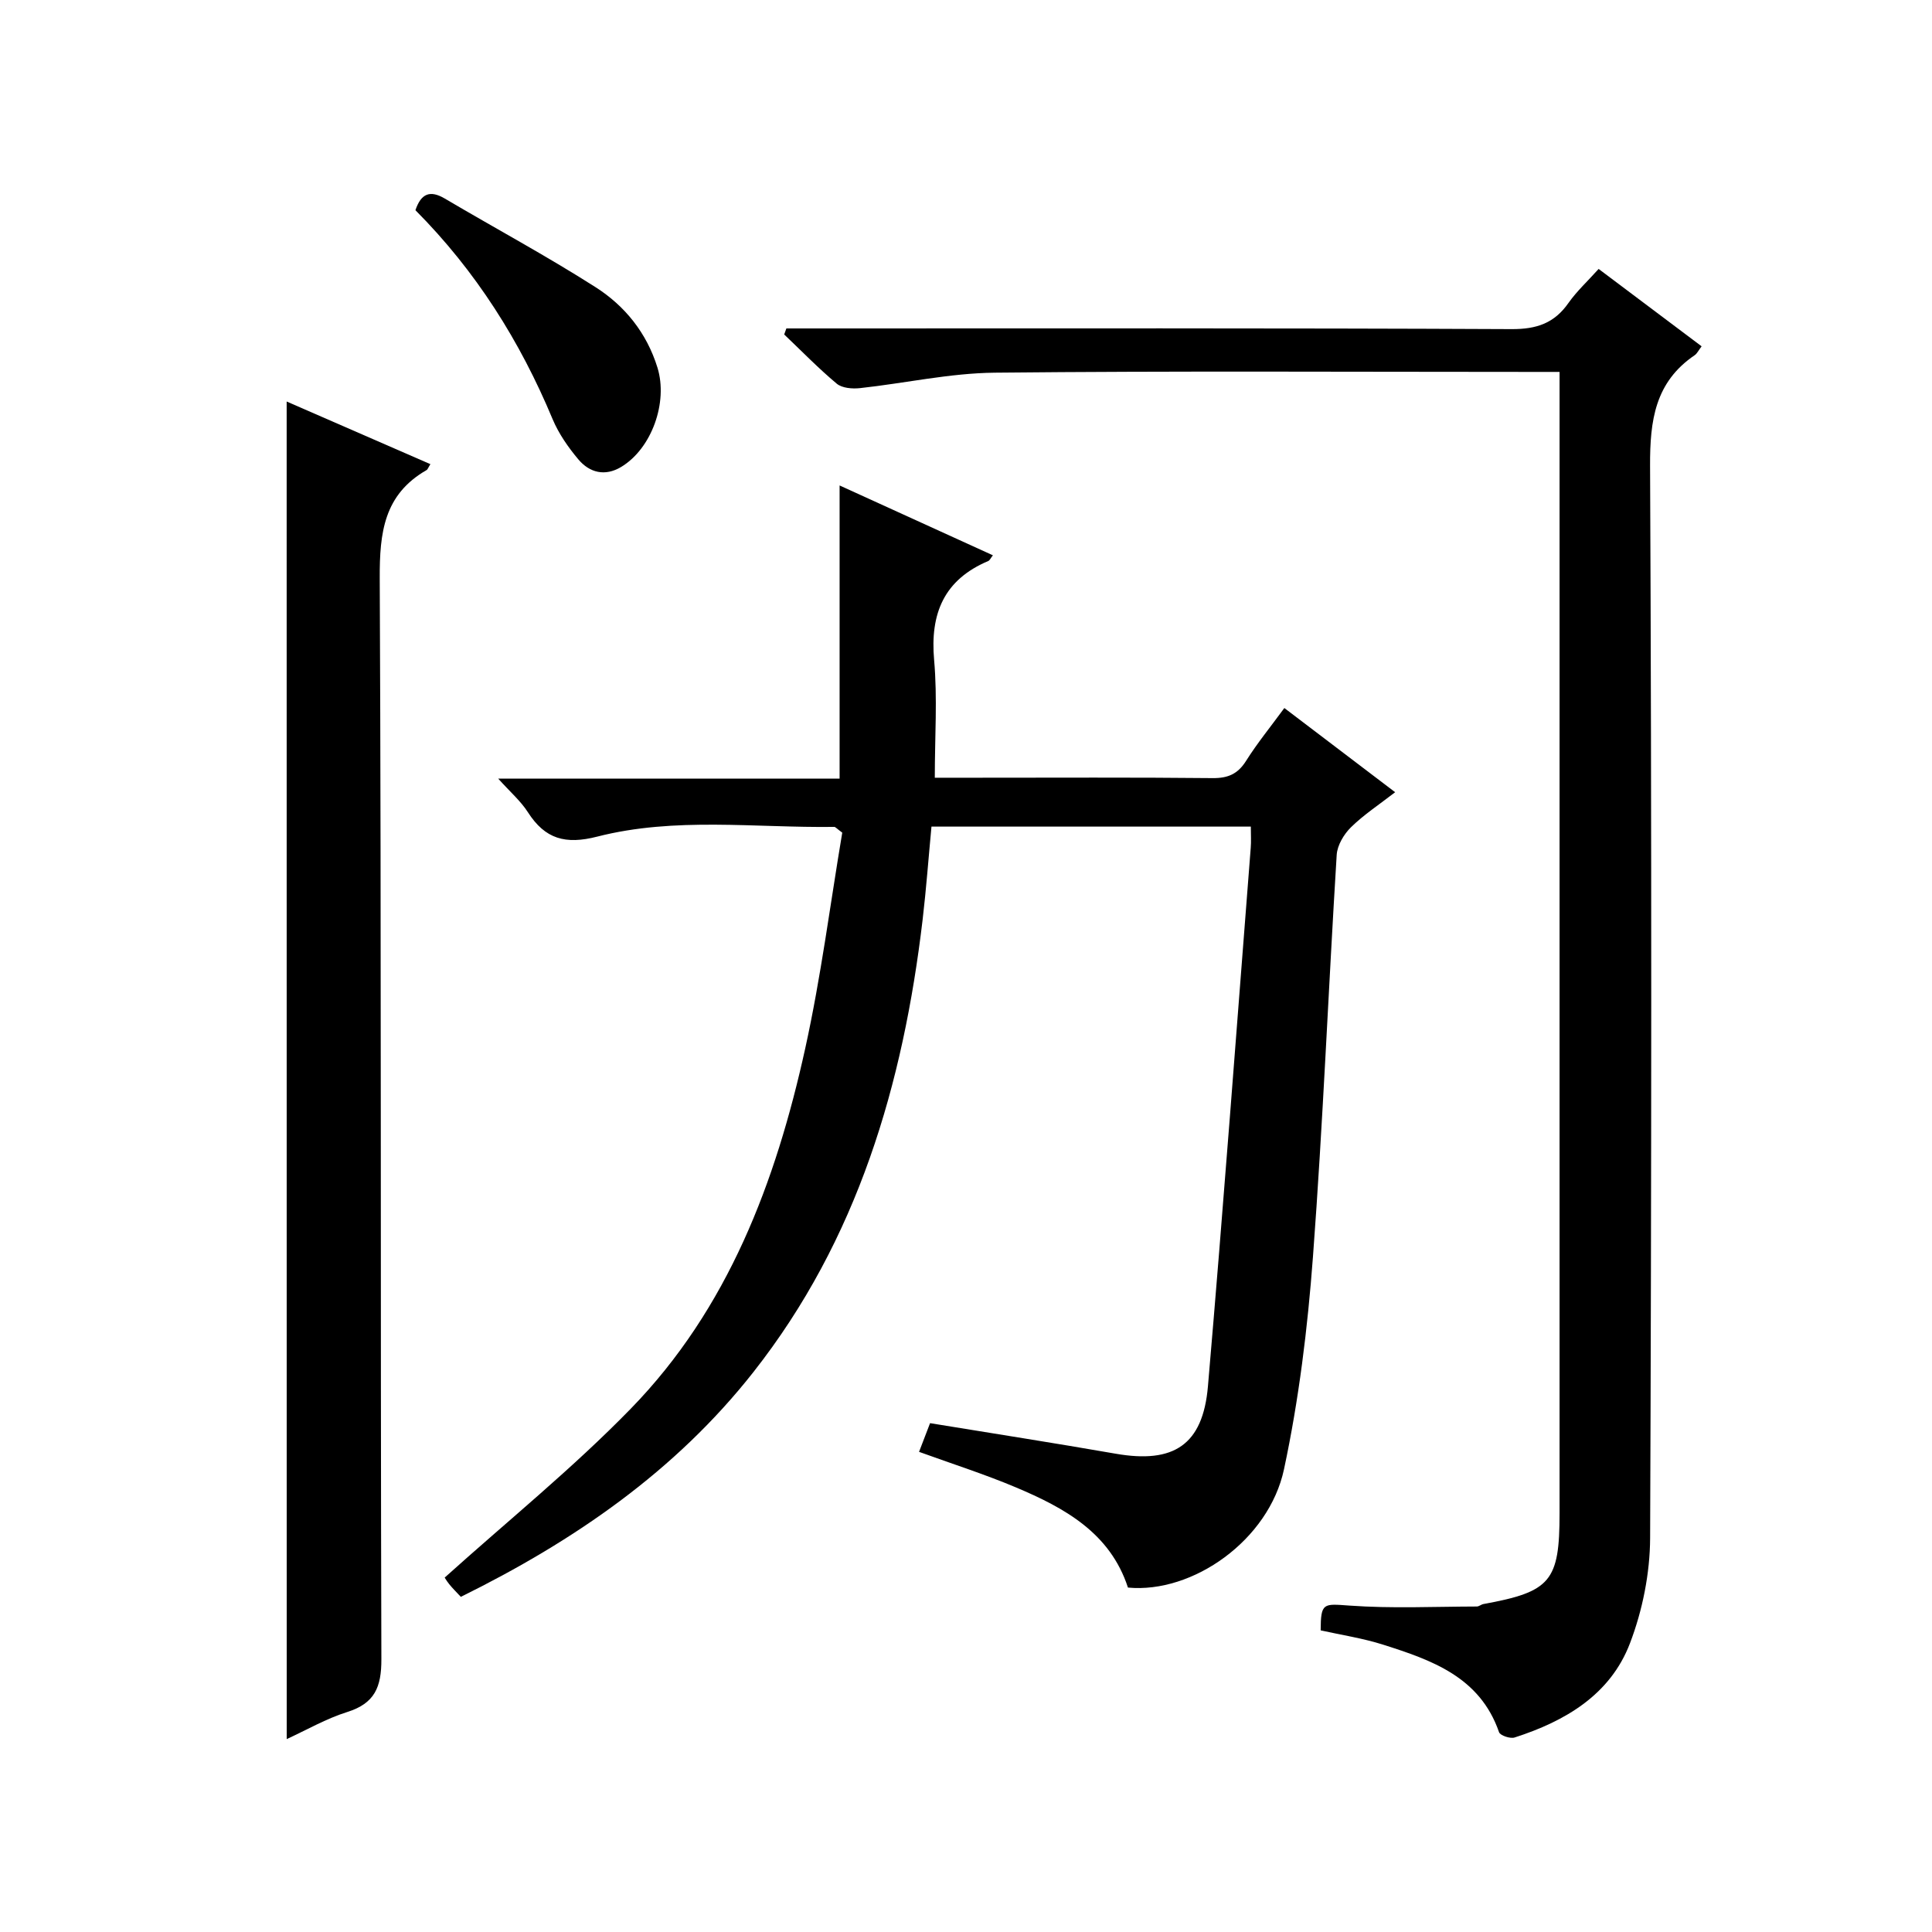
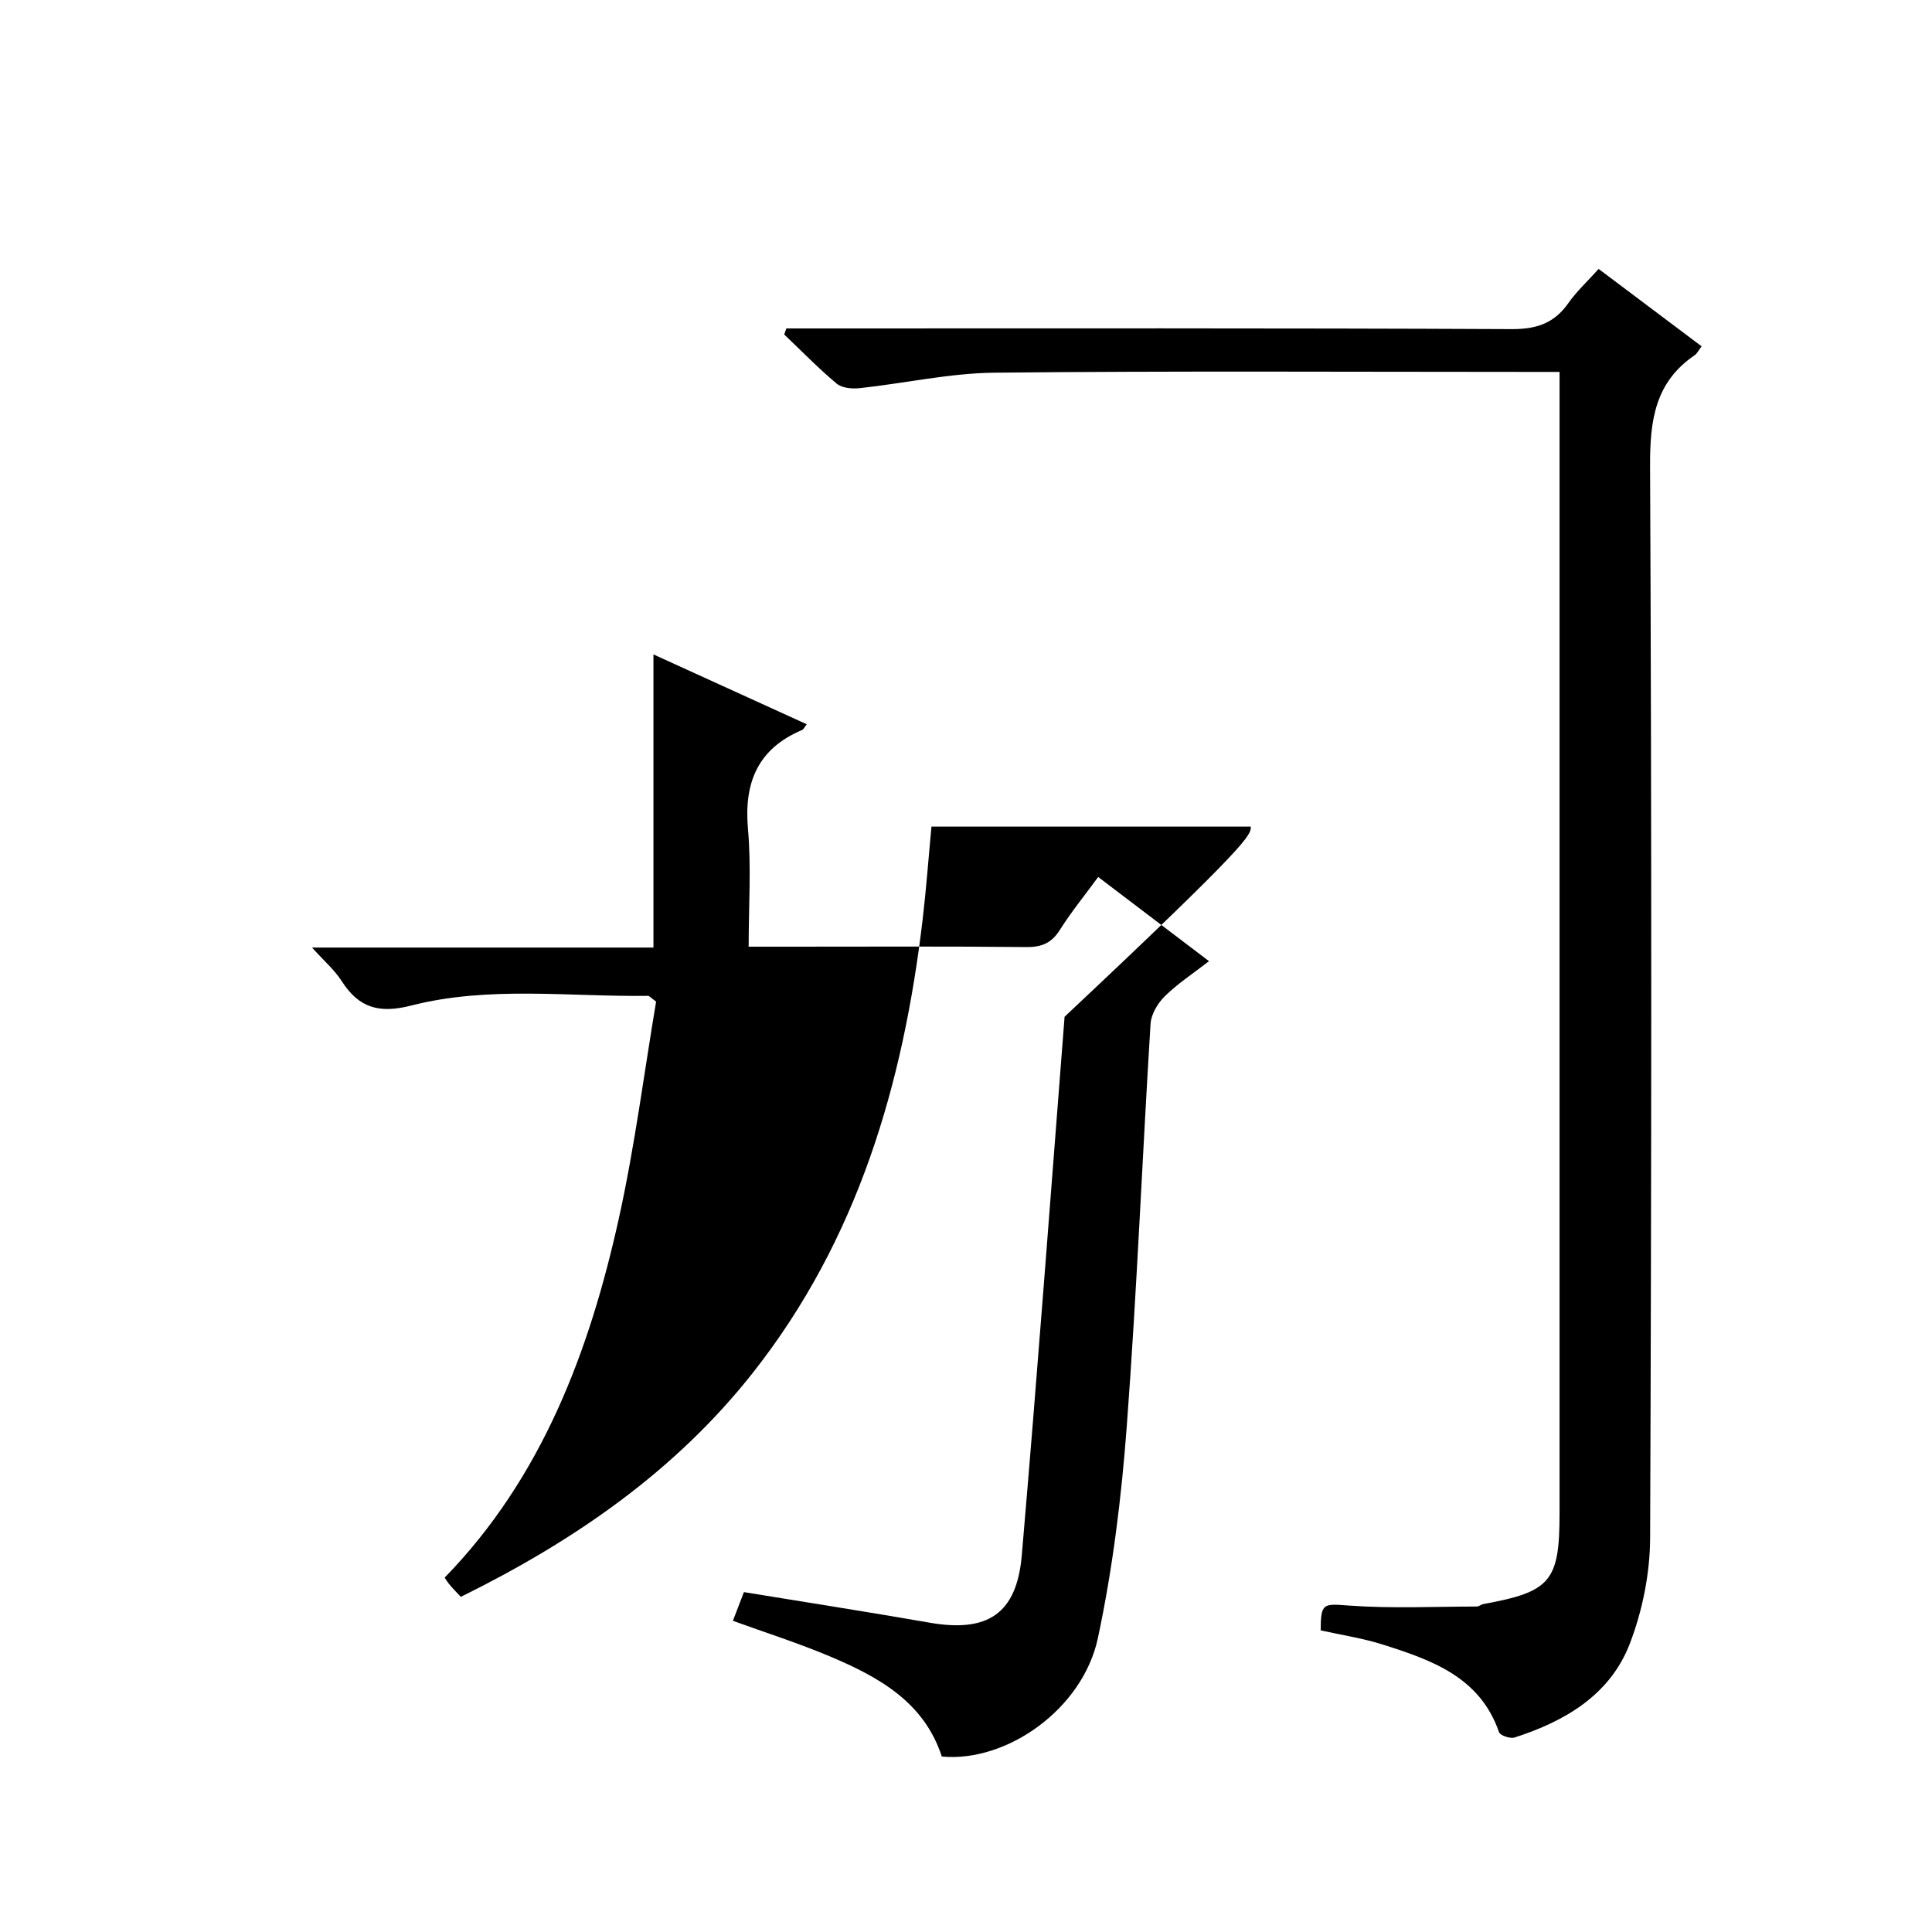
<svg xmlns="http://www.w3.org/2000/svg" version="1.1" id="ZDIC" x="0px" y="0px" viewBox="0 0 400 400" style="enable-background:new 0 0 400 400;" xml:space="preserve">
  <g>
-     <path d="M258.97,171.14c-22.33,0-43.97,0-66.12,0c-0.61,6.47-1.08,12.88-1.83,19.26c-4.03,34.08-13.43,66.21-35.04,93.68   c-16.17,20.55-37.14,34.97-60.57,46.53c-0.9-0.97-1.71-1.76-2.41-2.63c-0.62-0.78-1.11-1.65-0.92-1.37   c13.03-11.73,26.52-22.63,38.54-34.98c20.15-20.7,30-46.92,36.09-74.55c3.28-14.9,5.21-30.1,7.67-44.69   c-1.14-0.83-1.4-1.19-1.66-1.19c-16.38,0.22-32.95-2.11-49.06,2.01c-6.6,1.69-10.8,0.51-14.36-5.04c-1.48-2.32-3.66-4.19-6.16-6.97   c23.93,0,46.96,0,70.69,0c0-20.2,0-39.93,0-60.69c10.92,4.97,21.16,9.64,31.74,14.46c-0.48,0.6-0.65,1.05-0.96,1.18   c-9.15,3.88-12.07,10.84-11.21,20.5c0.7,7.89,0.14,15.88,0.14,24.37c2.62,0,5.57,0,8.53,0c16.33,0,32.66-0.09,48.99,0.08   c3.21,0.03,5.23-0.87,6.94-3.59c2.29-3.64,5.03-6.99,7.91-10.92c7.57,5.75,14.92,11.34,22.94,17.43c-3.33,2.58-6.49,4.65-9.14,7.25   c-1.47,1.44-2.83,3.72-2.96,5.7c-1.72,27.75-2.84,55.55-4.92,83.28c-1.1,14.73-2.91,29.52-5.99,43.94   c-3.14,14.69-18.9,25.77-32.31,24.5c-3.69-11.33-13.12-16.49-23.19-20.74c-6.5-2.74-13.25-4.89-20.06-7.36   c0.79-2.06,1.55-4.04,2.28-5.94c13.01,2.13,25.75,4.11,38.46,6.33c11.96,2.08,18.02-1.79,19.07-13.95   c3.2-37.15,5.95-74.33,8.86-111.5C259.06,174.2,258.97,172.9,258.97,171.14z" />
+     <path d="M258.97,171.14c-22.33,0-43.97,0-66.12,0c-0.61,6.47-1.08,12.88-1.83,19.26c-4.03,34.08-13.43,66.21-35.04,93.68   c-16.17,20.55-37.14,34.97-60.57,46.53c-0.9-0.97-1.71-1.76-2.41-2.63c-0.62-0.78-1.11-1.65-0.92-1.37   c20.15-20.7,30-46.92,36.09-74.55c3.28-14.9,5.21-30.1,7.67-44.69   c-1.14-0.83-1.4-1.19-1.66-1.19c-16.38,0.22-32.95-2.11-49.06,2.01c-6.6,1.69-10.8,0.51-14.36-5.04c-1.48-2.32-3.66-4.19-6.16-6.97   c23.93,0,46.96,0,70.69,0c0-20.2,0-39.93,0-60.69c10.92,4.97,21.16,9.64,31.74,14.46c-0.48,0.6-0.65,1.05-0.96,1.18   c-9.15,3.88-12.07,10.84-11.21,20.5c0.7,7.89,0.14,15.88,0.14,24.37c2.62,0,5.57,0,8.53,0c16.33,0,32.66-0.09,48.99,0.08   c3.21,0.03,5.23-0.87,6.94-3.59c2.29-3.64,5.03-6.99,7.91-10.92c7.57,5.75,14.92,11.34,22.94,17.43c-3.33,2.58-6.49,4.65-9.14,7.25   c-1.47,1.44-2.83,3.72-2.96,5.7c-1.72,27.75-2.84,55.55-4.92,83.28c-1.1,14.73-2.91,29.52-5.99,43.94   c-3.14,14.69-18.9,25.77-32.31,24.5c-3.69-11.33-13.12-16.49-23.19-20.74c-6.5-2.74-13.25-4.89-20.06-7.36   c0.79-2.06,1.55-4.04,2.28-5.94c13.01,2.13,25.75,4.11,38.46,6.33c11.96,2.08,18.02-1.79,19.07-13.95   c3.2-37.15,5.95-74.33,8.86-111.5C259.06,174.2,258.97,172.9,258.97,171.14z" />
    <path d="M330.98,55.68c7.38,5.54,14.26,10.71,21.32,16.02c-0.64,0.84-0.93,1.49-1.42,1.83c-8.22,5.58-9.29,13.5-9.25,22.89   c0.34,74,0.3,148,0.01,222c-0.03,7.31-1.57,14.99-4.18,21.82c-4.07,10.64-13.39,16.12-23.88,19.49c-0.91,0.29-2.98-0.41-3.22-1.1   c-3.96-11.44-13.92-14.91-23.97-18.11c-4.2-1.34-8.61-2-12.96-2.97c0.03-5.77,0.53-5.52,5.96-5.13c8.75,0.63,17.57,0.21,26.36,0.19   c0.46,0,0.9-0.42,1.38-0.51c13.94-2.54,15.76-4.71,15.76-18.8c0-76.5,0-153,0-229.5c0-1.99,0-3.97,0-6.8c-2.15,0-4.06,0-5.97,0   c-37,0-74-0.22-111,0.16c-9.3,0.1-18.58,2.19-27.89,3.2c-1.58,0.17-3.69,0-4.8-0.93c-3.8-3.18-7.27-6.76-10.87-10.18   c0.15-0.42,0.3-0.83,0.45-1.25c1.72,0,3.45,0,5.17,0c48.33,0,96.67-0.09,145,0.14c5.2,0.02,8.85-1.24,11.78-5.45   C326.47,60.27,328.7,58.22,330.98,55.68z" />
-     <path d="M59.35,83.13c9.86,4.3,19.78,8.62,29.76,12.97c-0.44,0.69-0.55,1.09-0.8,1.23c-8.81,5.06-9.73,12.93-9.69,22.36   c0.35,74.61,0.12,149.22,0.34,223.82c0.02,5.83-1.4,9.16-7.09,10.95c-4.33,1.36-8.35,3.69-12.51,5.6   C59.35,267.56,59.35,175.53,59.35,83.13z" />
-     <path d="M86.01,43.52c1.18-3.5,3.06-4.2,6.1-2.4c10.38,6.13,21.02,11.85,31.18,18.33c6.09,3.88,10.61,9.48,12.83,16.66   c2.22,7.17-1.18,16.78-7.54,20.58c-3.33,1.99-6.52,1.18-8.84-1.58c-2.11-2.51-4.07-5.33-5.33-8.33   C107.68,70.65,98.56,56.14,86.01,43.52z" />
  </g>
</svg>